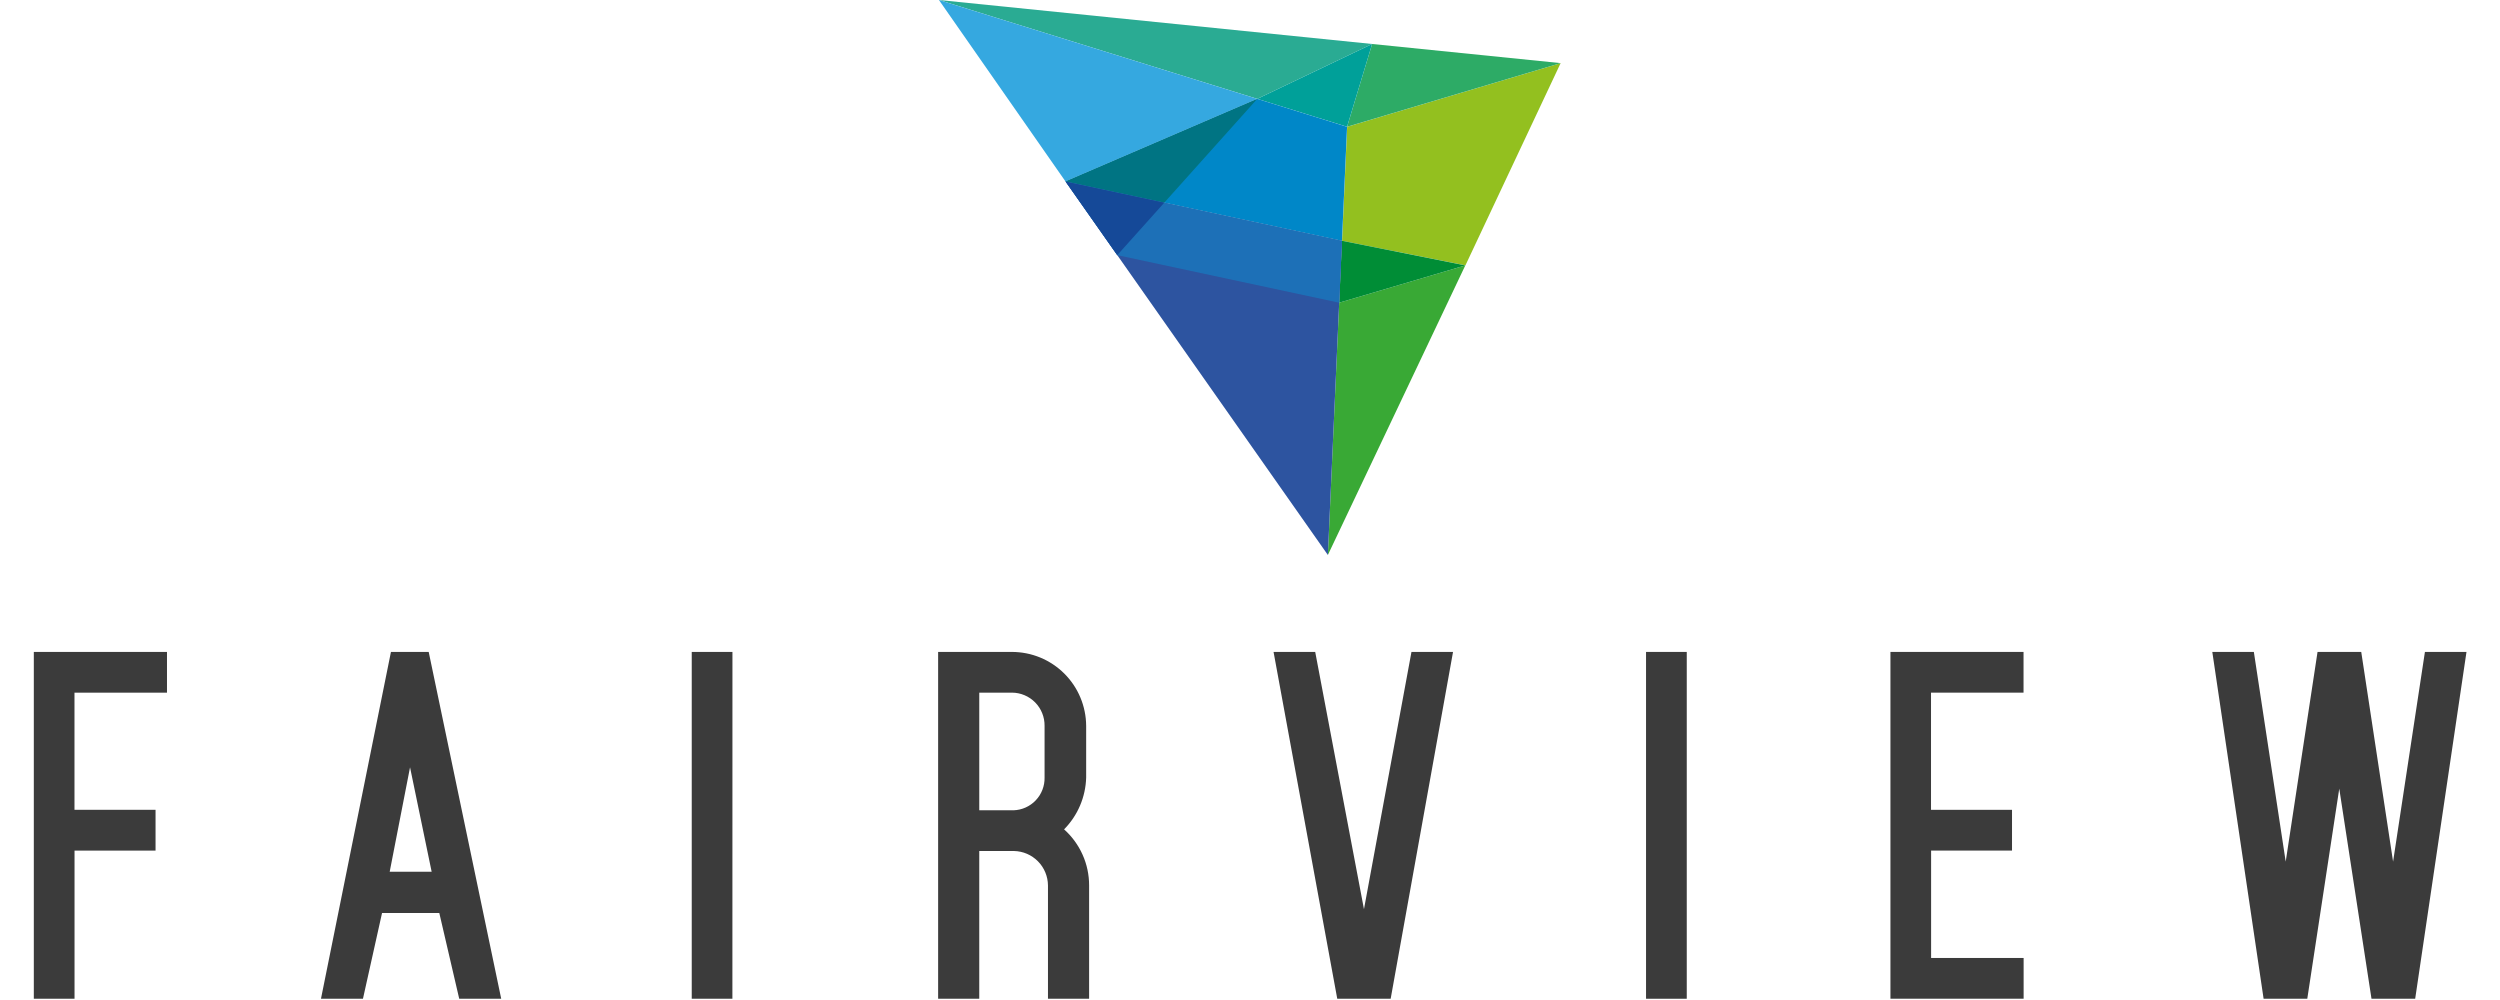
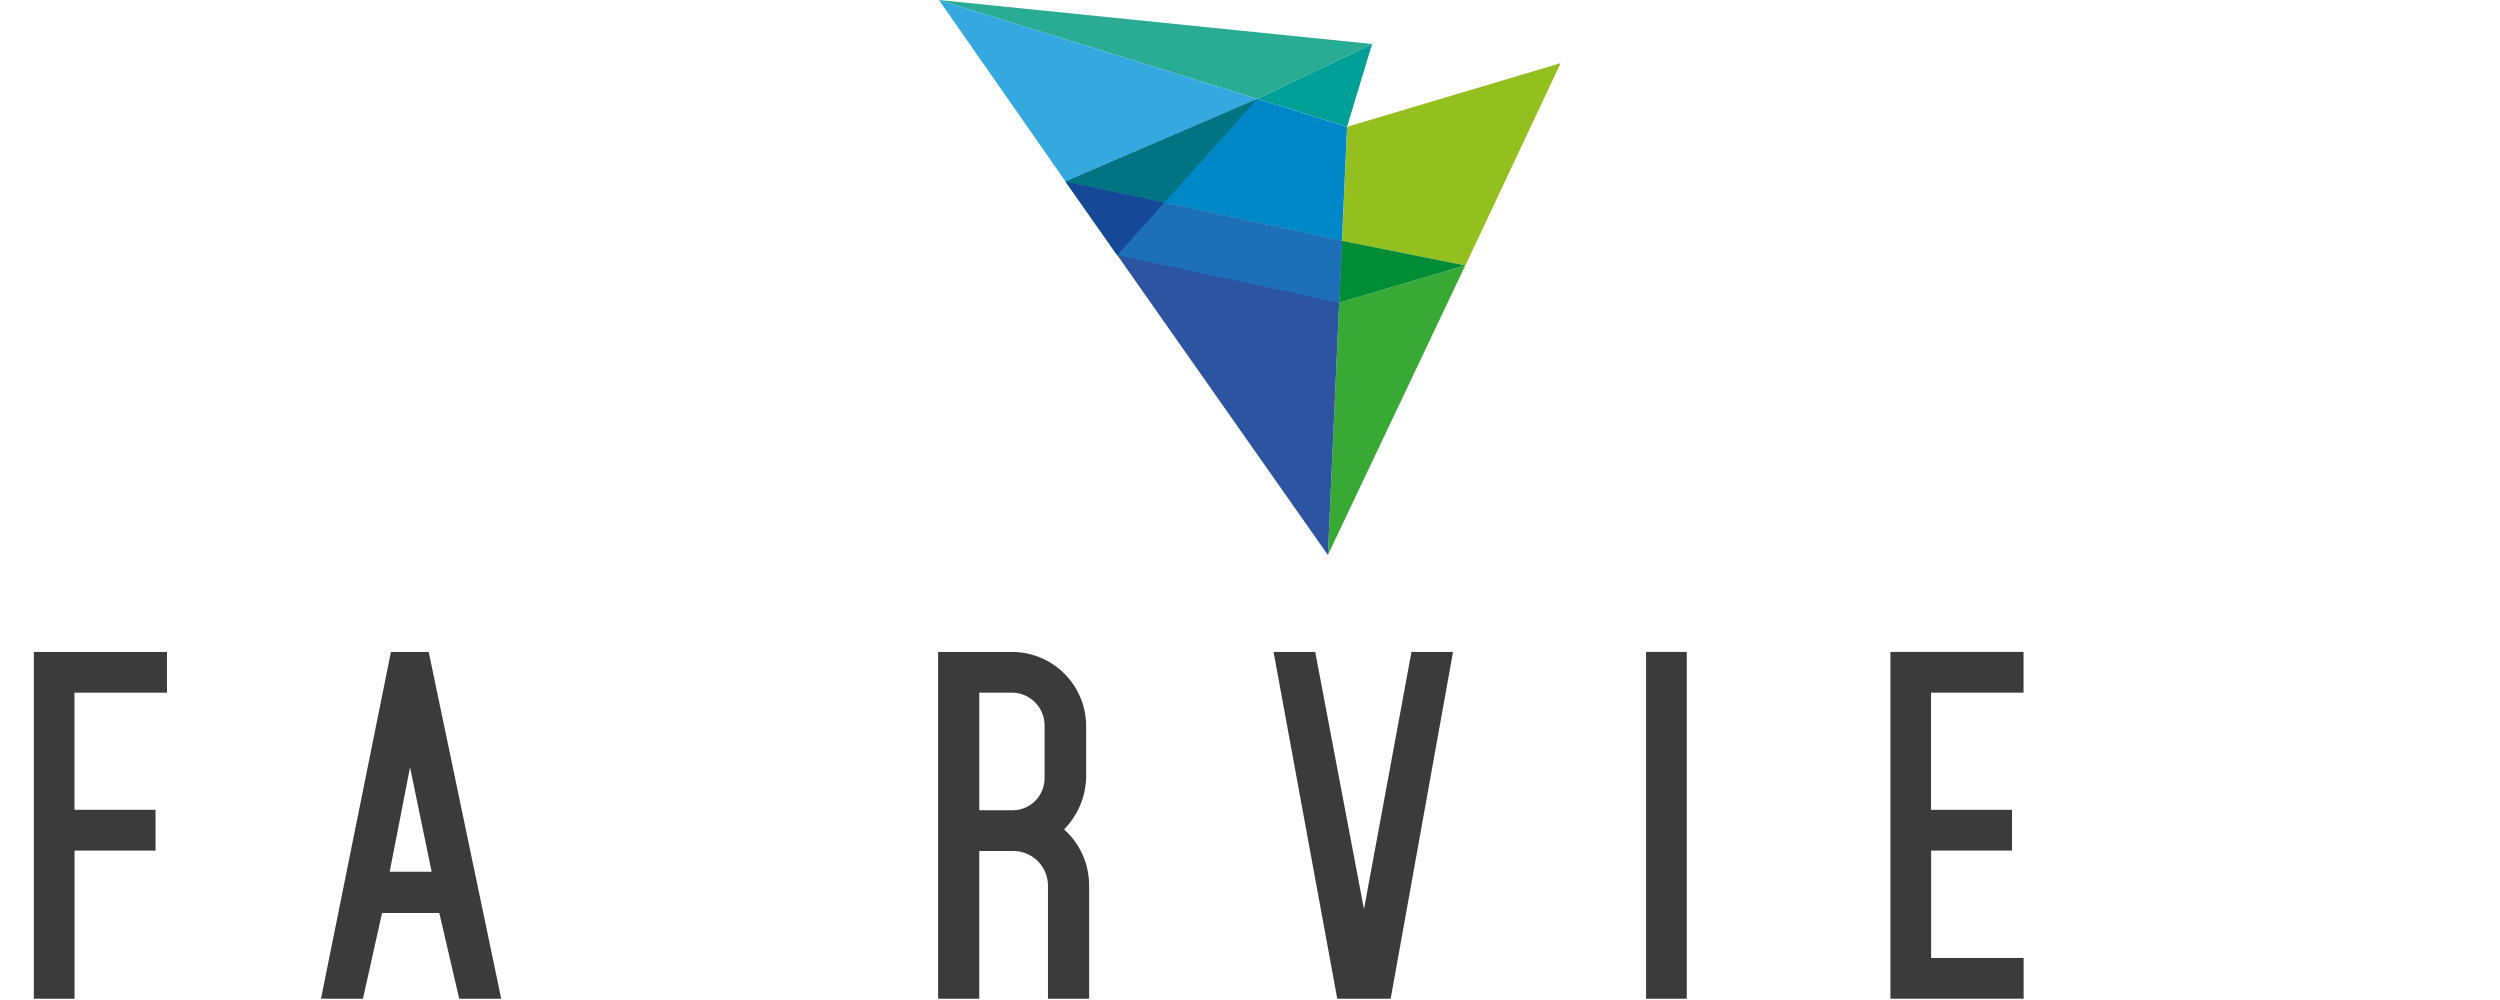
<svg xmlns="http://www.w3.org/2000/svg" width="1000" zoomAndPan="magnify" viewBox="0 0 750 300" height="400" preserveAspectRatio="xMidYMid meet" version="1.0">
  <defs>
    <clipPath id="ae76fec1c7">
      <path d="M 10.145 195.105 L 51 195.105 L 51 300 L 10.145 300 Z M 10.145 195.105 " clip-rule="nonzero" />
    </clipPath>
    <clipPath id="c02839e446">
      <path d="M 96 195.105 L 151 195.105 L 151 300 L 96 300 Z M 96 195.105 " clip-rule="nonzero" />
    </clipPath>
    <clipPath id="bf8e6dc669">
-       <path d="M 207 195.105 L 220 195.105 L 220 300 L 207 300 Z M 207 195.105 " clip-rule="nonzero" />
-     </clipPath>
+       </clipPath>
    <clipPath id="d5b227a555">
      <path d="M 281 195.105 L 327 195.105 L 327 300 L 281 300 Z M 281 195.105 " clip-rule="nonzero" />
    </clipPath>
    <clipPath id="b35887d75c">
      <path d="M 382 195.105 L 436 195.105 L 436 300 L 382 300 Z M 382 195.105 " clip-rule="nonzero" />
    </clipPath>
    <clipPath id="f7e60acd87">
-       <path d="M 493 195.105 L 507 195.105 L 507 300 L 493 300 Z M 493 195.105 " clip-rule="nonzero" />
+       <path d="M 493 195.105 L 507 195.105 L 507 300 L 493 300 M 493 195.105 " clip-rule="nonzero" />
    </clipPath>
    <clipPath id="a486e938b7">
      <path d="M 567 195.105 L 608 195.105 L 608 300 L 567 300 Z M 567 195.105 " clip-rule="nonzero" />
    </clipPath>
    <clipPath id="52114258e0">
      <path d="M 663 195.105 L 739.895 195.105 L 739.895 300 L 663 300 Z M 663 195.105 " clip-rule="nonzero" />
    </clipPath>
    <clipPath id="7f72015e07">
      <path d="M 402 18 L 468.305 18 L 468.305 80 L 402 80 Z M 402 18 " clip-rule="nonzero" />
    </clipPath>
    <clipPath id="a0a62d79fb">
      <path d="M 398 79 L 440 79 L 440 166.5 L 398 166.5 Z M 398 79 " clip-rule="nonzero" />
    </clipPath>
    <clipPath id="4f93f95969">
      <path d="M 404 13 L 468.305 13 L 468.305 39 L 404 39 Z M 404 13 " clip-rule="nonzero" />
    </clipPath>
    <clipPath id="02457dda95">
      <path d="M 281.555 0 L 412 0 L 412 30 L 281.555 30 Z M 281.555 0 " clip-rule="nonzero" />
    </clipPath>
    <clipPath id="56322959fa">
      <path d="M 319 54 L 403 54 L 403 166.5 L 319 166.5 Z M 319 54 " clip-rule="nonzero" />
    </clipPath>
    <clipPath id="fd79ed7c0f">
      <path d="M 281.555 0 L 378 0 L 378 55 L 281.555 55 Z M 281.555 0 " clip-rule="nonzero" />
    </clipPath>
  </defs>
  <g clip-path="url(#ae76fec1c7)">
    <path fill="#3b3b3b" d="M 46.664 242.957 L 46.664 255.18 L 22.359 255.18 L 22.359 299.625 L 10.145 299.625 L 10.145 195.578 L 50.098 195.578 L 50.098 207.793 L 22.344 207.793 L 22.344 242.949 L 46.645 242.949 Z M 46.664 242.957 " fill-opacity="1" fill-rule="nonzero" />
  </g>
  <g clip-path="url(#c02839e446)">
    <path fill="#3b3b3b" d="M 137.766 299.625 L 131.789 273.898 L 114.613 273.898 L 108.887 299.625 L 96.293 299.625 L 117.285 195.578 L 128.609 195.578 L 150.363 299.625 Z M 129.496 261.527 L 123.012 230.195 C 120.973 240.387 119.195 250.066 116.906 261.527 Z M 129.496 261.527 " fill-opacity="1" fill-rule="nonzero" />
  </g>
  <g clip-path="url(#bf8e6dc669)">
    <path fill="#3b3b3b" d="M 219.719 299.625 L 207.52 299.625 L 207.52 195.578 L 219.734 195.578 Z M 219.719 299.625 " fill-opacity="1" fill-rule="nonzero" />
  </g>
  <g clip-path="url(#d5b227a555)">
    <path fill="#3b3b3b" d="M 293.781 299.625 L 281.438 299.625 L 281.438 195.578 L 303.582 195.578 C 304.309 195.578 305.031 195.613 305.754 195.688 C 306.477 195.758 307.195 195.863 307.91 196.004 C 308.621 196.145 309.324 196.32 310.02 196.531 C 310.715 196.742 311.398 196.984 312.07 197.262 C 312.742 197.539 313.398 197.852 314.043 198.191 C 314.684 198.535 315.305 198.906 315.91 199.309 C 316.516 199.711 317.102 200.145 317.664 200.602 C 318.227 201.062 318.766 201.551 319.281 202.062 C 319.793 202.574 320.285 203.109 320.746 203.672 C 321.211 204.234 321.645 204.816 322.051 205.418 C 322.457 206.02 322.832 206.645 323.176 207.281 C 323.52 207.922 323.832 208.578 324.113 209.25 C 324.395 209.918 324.645 210.602 324.855 211.297 C 325.07 211.992 325.25 212.695 325.395 213.41 C 325.543 214.121 325.652 214.84 325.727 215.562 C 325.801 216.285 325.84 217.012 325.848 217.738 L 325.848 233.293 C 325.805 234.738 325.633 236.164 325.32 237.574 C 325.012 238.984 324.574 240.352 324.008 241.68 C 323.441 243.008 322.758 244.27 321.953 245.469 C 321.148 246.668 320.238 247.781 319.227 248.809 C 320.41 249.867 321.469 251.035 322.402 252.316 C 323.34 253.598 324.129 254.965 324.777 256.414 C 325.426 257.863 325.914 259.363 326.242 260.914 C 326.57 262.469 326.734 264.039 326.734 265.625 L 326.734 299.625 L 314.391 299.625 L 314.391 265.625 C 314.383 264.953 314.316 264.293 314.18 263.633 C 314.047 262.977 313.852 262.34 313.594 261.719 C 313.34 261.102 313.023 260.512 312.652 259.953 C 312.281 259.395 311.863 258.875 311.391 258.398 C 310.922 257.922 310.41 257.492 309.855 257.117 C 309.305 256.738 308.719 256.414 308.105 256.148 C 307.488 255.883 306.855 255.68 306.199 255.539 C 305.543 255.395 304.883 255.316 304.215 255.301 L 293.777 255.301 L 293.777 299.625 Z M 293.781 207.805 L 293.781 243.086 L 304.086 243.086 C 304.711 243.062 305.328 242.98 305.934 242.84 C 306.543 242.699 307.133 242.5 307.703 242.242 C 308.273 241.984 308.812 241.676 309.32 241.312 C 309.832 240.953 310.301 240.543 310.73 240.09 C 311.16 239.637 311.543 239.148 311.879 238.617 C 312.211 238.09 312.492 237.535 312.719 236.953 C 312.945 236.371 313.113 235.77 313.223 235.156 C 313.332 234.539 313.383 233.918 313.371 233.293 L 313.371 217.738 C 313.379 217.09 313.32 216.445 313.203 215.809 C 313.082 215.168 312.902 214.551 312.656 213.949 C 312.414 213.348 312.117 212.773 311.762 212.23 C 311.402 211.688 311 211.188 310.543 210.723 C 310.086 210.262 309.59 209.848 309.055 209.484 C 308.52 209.121 307.949 208.812 307.352 208.562 C 306.754 208.309 306.137 208.117 305.504 207.988 C 304.867 207.859 304.227 207.793 303.574 207.793 Z M 293.781 207.805 " fill-opacity="1" fill-rule="nonzero" />
  </g>
  <g clip-path="url(#b35887d75c)">
    <path fill="#3b3b3b" d="M 394.562 195.578 L 409.191 272.758 L 423.441 195.578 L 435.91 195.578 L 417.199 299.625 L 401.176 299.625 L 382.066 195.578 Z M 394.562 195.578 " fill-opacity="1" fill-rule="nonzero" />
  </g>
  <g clip-path="url(#f7e60acd87)">
    <path fill="#3b3b3b" d="M 493.812 195.578 L 506.027 195.578 L 506.027 299.625 L 493.812 299.625 Z M 493.812 195.578 " fill-opacity="1" fill-rule="nonzero" />
  </g>
  <g clip-path="url(#a486e938b7)">
    <path fill="#3b3b3b" d="M 607.059 195.578 L 607.059 207.793 L 579.305 207.793 L 579.305 242.949 L 603.605 242.949 L 603.605 255.172 L 579.332 255.172 L 579.332 287.391 L 607.086 287.391 L 607.086 299.613 L 567.133 299.613 L 567.133 195.578 Z M 607.059 195.578 " fill-opacity="1" fill-rule="nonzero" />
  </g>
  <g clip-path="url(#52114258e0)">
-     <path fill="#3b3b3b" d="M 692.184 299.625 L 679.082 299.625 L 663.691 195.578 L 676.156 195.578 L 685.711 258.488 L 695.262 195.578 L 708.371 195.578 L 717.926 258.488 L 727.477 195.578 L 739.945 195.578 L 724.555 299.625 L 711.449 299.625 L 701.777 236.586 Z M 692.184 299.625 " fill-opacity="1" fill-rule="nonzero" />
-   </g>
+     </g>
  <g clip-path="url(#7f72015e07)">
    <path fill="#93c01f" d="M 468.191 18.934 L 404.152 38.027 L 402.617 72.23 L 439.625 79.617 Z M 468.191 18.934 " fill-opacity="1" fill-rule="nonzero" />
  </g>
  <g clip-path="url(#a0a62d79fb)">
    <path fill="#39a935" d="M 398.359 166.5 L 439.594 79.617 L 401.754 90.805 Z M 398.359 166.5 " fill-opacity="1" fill-rule="nonzero" />
  </g>
  <path fill="#008d36" d="M 402.586 72.23 L 401.758 90.809 L 439.598 79.621 Z M 402.586 72.23 " fill-opacity="1" fill-rule="nonzero" />
  <g clip-path="url(#4f93f95969)">
-     <path fill="#2dab66" d="M 468.18 18.934 L 411.637 13.195 L 404.117 38.027 Z M 468.18 18.934 " fill-opacity="1" fill-rule="nonzero" />
-   </g>
+     </g>
  <g clip-path="url(#02457dda95)">
    <path fill="#2aab93" d="M 281.68 0 L 411.637 13.195 L 377.172 29.66 Z M 281.68 0 " fill-opacity="1" fill-rule="nonzero" />
  </g>
  <path fill="#00a099" d="M 404.117 38.027 L 377.172 29.66 L 411.637 13.195 Z M 404.117 38.027 " fill-opacity="1" fill-rule="nonzero" />
  <g clip-path="url(#56322959fa)">
    <path fill="#2d54a0" d="M 398.363 166.496 L 319.648 54.43 L 402.59 72.246 Z M 398.363 166.496 " fill-opacity="1" fill-rule="nonzero" />
  </g>
  <path fill="#0087c8" d="M 377.176 29.66 L 319.648 54.43 L 402.59 72.246 L 404.121 38.043 Z M 377.176 29.66 " fill-opacity="1" fill-rule="nonzero" />
  <g clip-path="url(#fd79ed7c0f)">
    <path fill="#35a8e0" d="M 281.68 0 L 319.645 54.434 L 377.172 29.664 Z M 281.68 0 " fill-opacity="1" fill-rule="nonzero" />
  </g>
  <path fill="#1d70b7" d="M 401.758 90.816 L 335.18 76.543 L 319.648 54.43 L 402.59 72.246 Z M 401.758 90.816 " fill-opacity="1" fill-rule="nonzero" />
  <path fill="#007483" d="M 377.176 29.66 L 349.293 60.789 L 319.648 54.43 Z M 377.176 29.66 " fill-opacity="1" fill-rule="nonzero" />
  <path fill="#154998" d="M 335.18 76.543 L 349.293 60.797 L 319.648 54.438 Z M 335.18 76.543 " fill-opacity="1" fill-rule="nonzero" />
</svg>